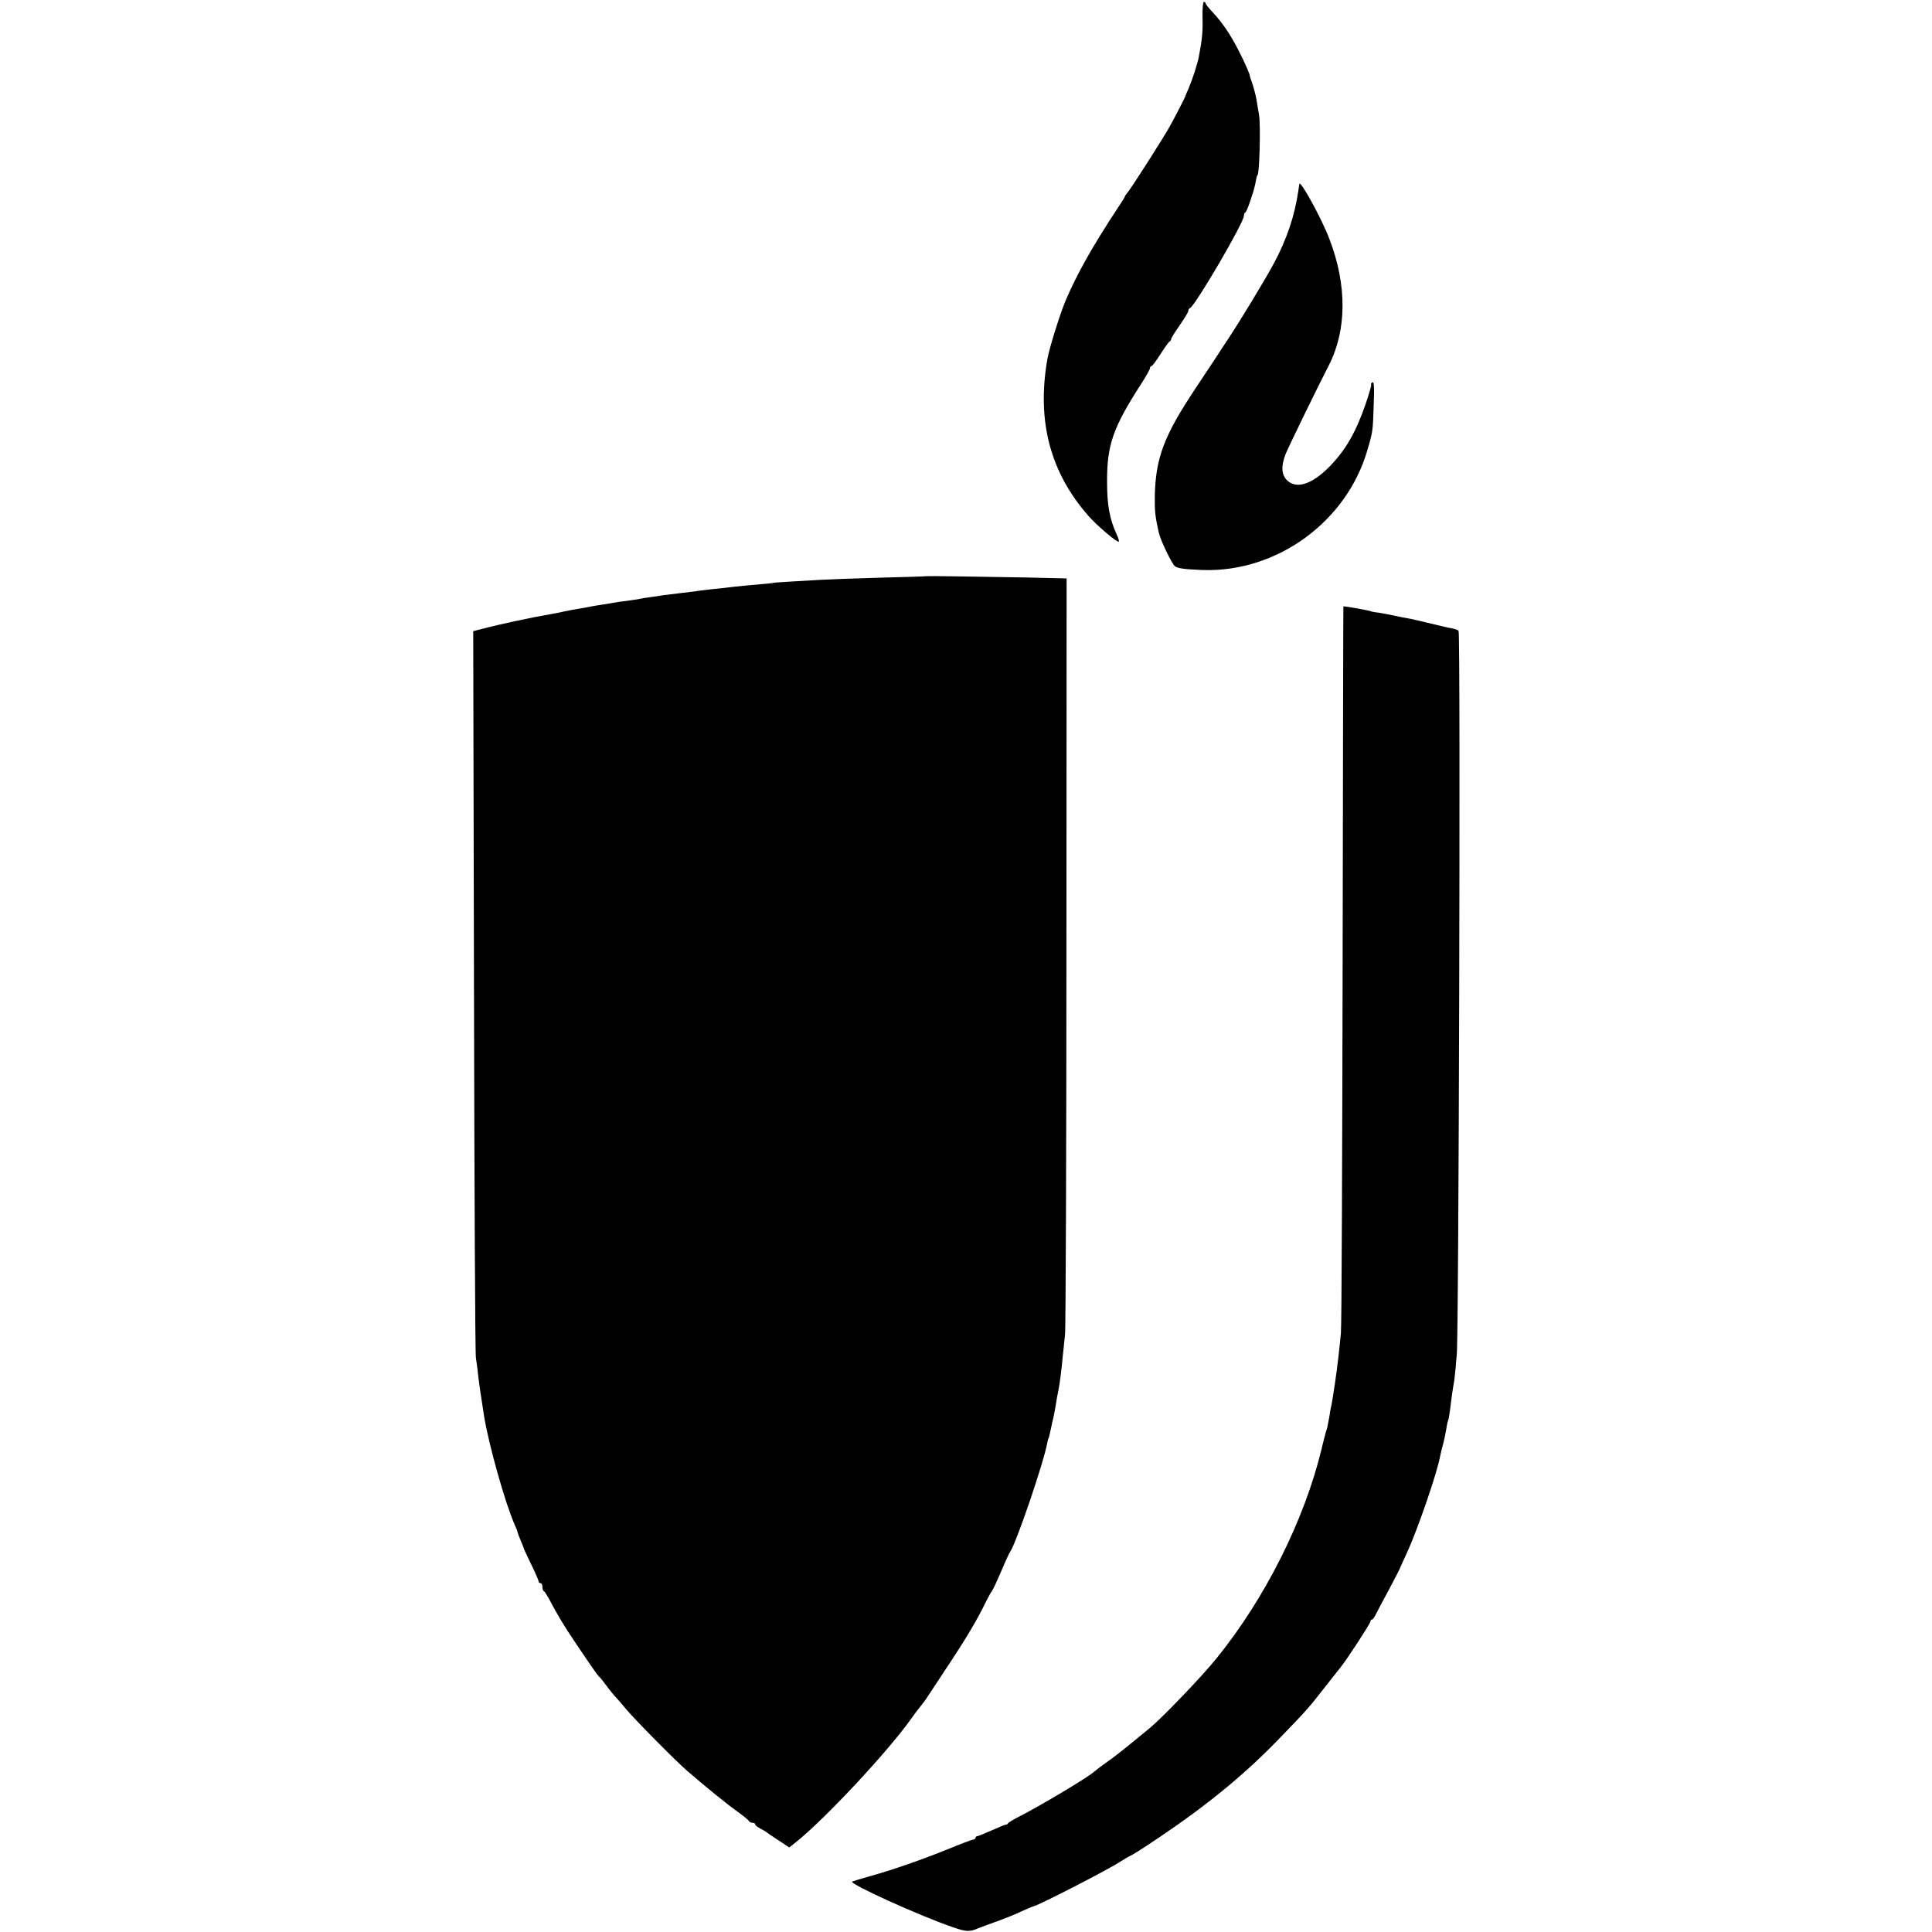
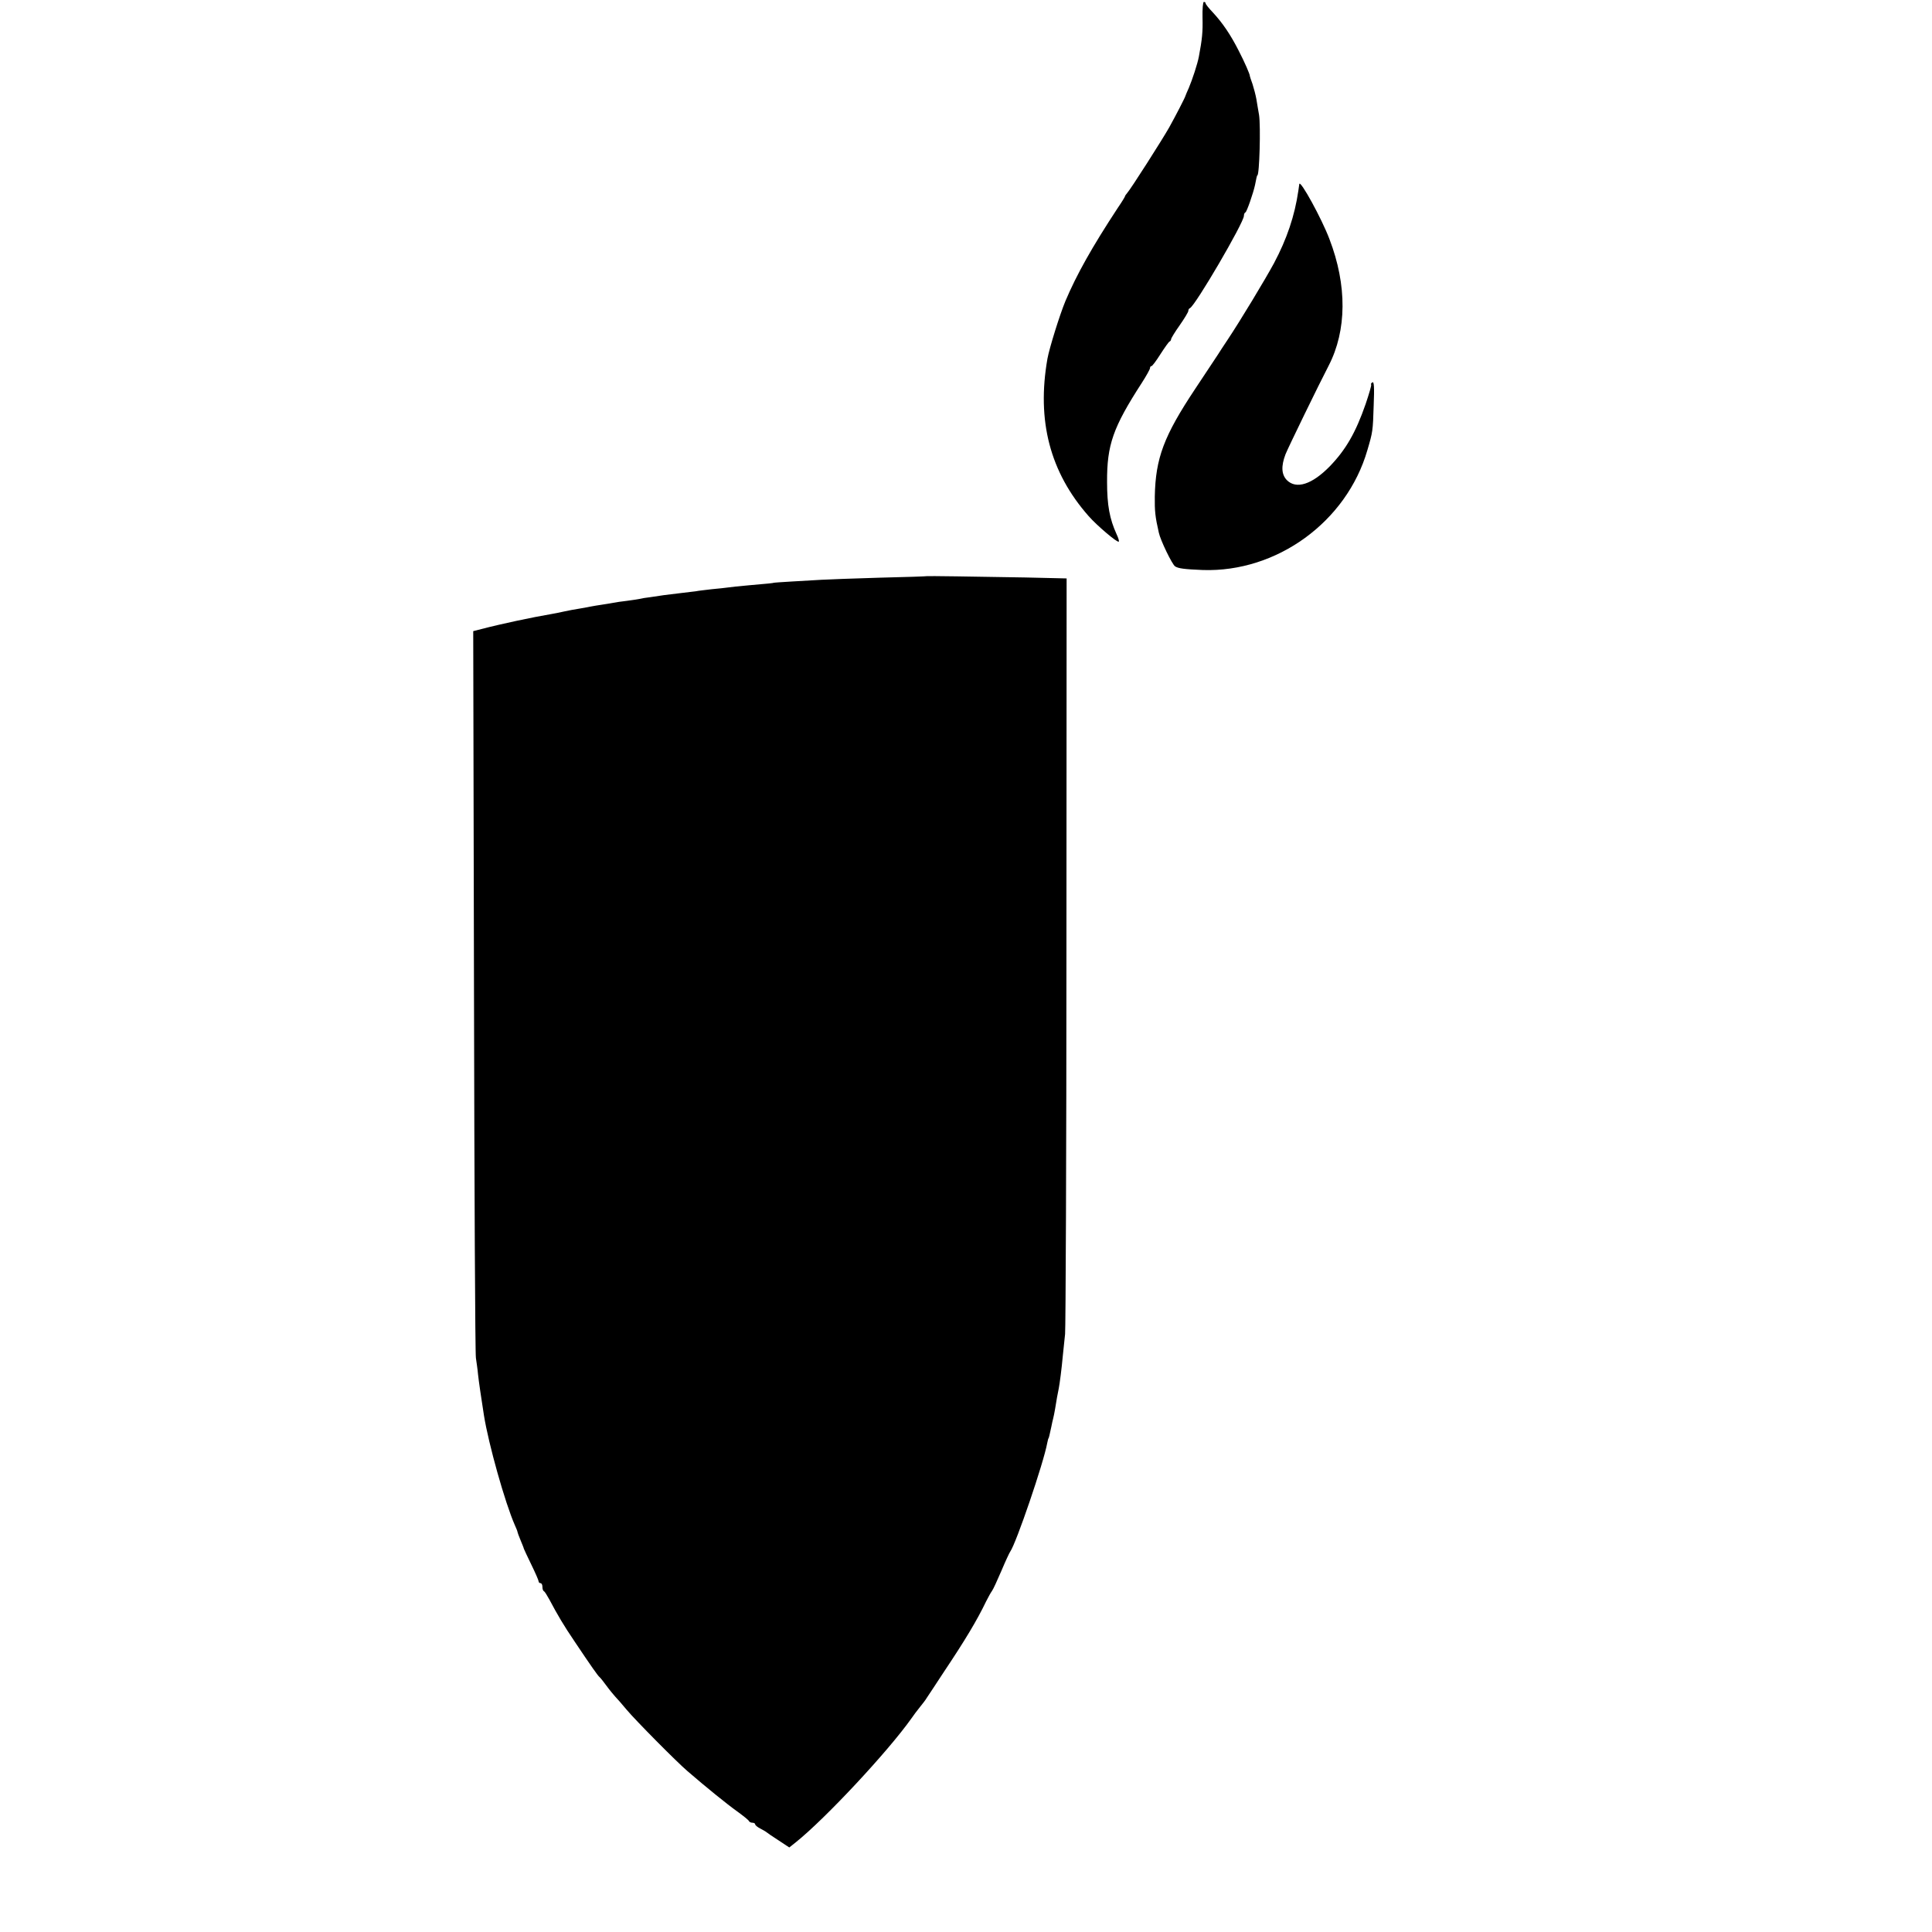
<svg xmlns="http://www.w3.org/2000/svg" version="1.0" width="1008pt" height="1008pt" viewBox="0 0 1008 1008" preserveAspectRatio="xMidYMid meet">
  <g transform="translate(0,1008) scale(0.1,-0.1)" fill="#000000" stroke="none">
    <path d="M6274 9988 c2 -75 -2 -113 -19 -203 -7 -38 -34 -120 -53 -165 -9 -19 -16 -37 -17 -40 -2 -9 -50 -102 -85 -165 -35 -62 -200 -321 -219 -342 -6 -7 -11 -14 -11 -16 0 -3 -17 -31 -39 -63 -134 -204 -214 -347 -272 -484 -30 -72 -84 -246 -94 -301 -57 -324 13 -593 215 -822 42 -48 150 -140 157 -133 3 2 -2 19 -11 38 -37 81 -50 153 -50 273 -1 194 31 285 181 517 24 37 43 72 43 77 0 6 3 11 8 11 4 0 25 28 47 63 22 34 43 64 47 65 5 2 8 8 8 12 0 5 20 38 45 73 25 36 45 69 45 75 0 6 3 12 8 14 28 12 282 447 282 482 0 8 3 16 8 18 7 3 41 101 50 143 6 32 10 50 12 50 11 0 18 256 9 315 -4 25 -11 62 -14 83 -4 22 -13 56 -20 78 -8 22 -14 40 -14 42 1 8 -27 72 -58 132 -42 83 -84 145 -135 200 -21 22 -38 43 -38 48 0 4 -4 7 -9 7 -5 0 -8 -37 -7 -82z" />
    <path d="M6779 9120 c0 -3 -3 -18 -5 -35 -19 -131 -60 -252 -127 -378 -46 -85 -175 -299 -243 -401 -21 -32 -44 -66 -49 -75 -6 -9 -59 -89 -118 -178 -165 -248 -208 -363 -212 -563 -1 -76 2 -106 21 -189 8 -39 70 -167 85 -176 17 -11 48 -15 144 -19 387 -13 751 252 859 625 28 95 29 100 33 233 4 96 2 127 -7 121 -6 -4 -9 -9 -6 -12 2 -3 -11 -48 -29 -101 -52 -150 -104 -239 -187 -325 -93 -95 -175 -121 -224 -72 -28 29 -31 72 -7 135 12 31 175 366 225 462 95 184 97 419 4 661 -40 106 -152 310 -157 287z" />
    <path d="M4837 7074 c-1 -1 -112 -5 -247 -8 -135 -4 -272 -9 -305 -11 -33 -2 -103 -6 -155 -9 -52 -3 -95 -6 -95 -7 0 -1 -25 -4 -131 -13 -45 -4 -93 -9 -105 -11 -13 -2 -51 -6 -84 -9 -33 -4 -71 -8 -85 -11 -14 -2 -47 -6 -75 -9 -27 -3 -68 -8 -90 -11 -22 -3 -55 -8 -74 -11 -19 -2 -43 -6 -55 -9 -12 -2 -41 -7 -66 -10 -25 -3 -56 -7 -70 -10 -14 -3 -41 -7 -60 -10 -19 -3 -46 -7 -60 -10 -14 -3 -41 -8 -60 -11 -19 -3 -53 -9 -75 -14 -22 -5 -56 -12 -75 -15 -89 -15 -255 -50 -358 -77 l-43 -11 4 -1876 c2 -1032 6 -1894 10 -1916 3 -22 9 -60 11 -85 4 -38 17 -126 31 -215 24 -150 110 -456 161 -572 8 -17 14 -33 14 -36 0 -2 7 -22 16 -43 9 -22 17 -41 17 -44 1 -3 18 -40 39 -83 21 -43 38 -82 38 -87 0 -6 5 -10 10 -10 6 0 10 -9 10 -19 0 -11 3 -21 8 -23 4 -2 16 -21 28 -43 43 -81 74 -134 133 -221 87 -130 121 -178 129 -184 4 -3 20 -23 36 -45 16 -22 37 -47 45 -56 9 -9 36 -40 61 -70 45 -54 261 -272 316 -319 96 -83 207 -173 259 -210 33 -24 62 -47 63 -52 2 -4 10 -8 18 -8 8 0 14 -4 14 -8 0 -5 12 -15 28 -23 15 -8 29 -16 32 -19 3 -3 31 -22 62 -42 l56 -37 34 27 c155 124 482 475 603 646 11 16 31 43 45 60 14 17 30 38 35 47 6 9 46 69 89 135 111 166 174 271 221 369 11 22 25 47 31 55 6 8 28 56 49 105 21 50 42 95 46 100 31 44 174 462 193 567 3 13 5 23 6 23 2 0 7 22 15 60 3 17 8 37 10 45 2 8 7 31 10 50 3 19 8 46 10 60 3 14 7 34 9 46 5 26 15 102 21 169 3 28 8 79 12 115 3 36 7 937 7 2004 l1 1938 -215 5 c-269 5 -511 8 -513 7z" />
-     <path d="M7009 6916 c-1 -1 -2 -840 -4 -1866 -2 -1026 -5 -1892 -9 -1925 -10 -105 -17 -164 -31 -262 -4 -31 -16 -102 -19 -118 -2 -5 -7 -32 -11 -60 -10 -56 -10 -54 -17 -75 -3 -8 -13 -49 -23 -90 -88 -367 -294 -779 -547 -1091 -75 -94 -287 -314 -348 -364 -14 -11 -61 -50 -105 -86 -44 -36 -96 -76 -115 -89 -34 -24 -46 -33 -73 -55 -40 -34 -282 -178 -392 -234 -27 -14 -53 -29 -56 -34 -3 -5 -8 -8 -10 -7 -2 2 -35 -12 -73 -29 -38 -17 -73 -31 -77 -31 -5 0 -9 -4 -9 -8 0 -5 -6 -9 -12 -10 -7 0 -67 -23 -133 -50 -135 -55 -291 -109 -410 -142 -44 -12 -84 -25 -89 -27 -18 -11 355 -180 528 -239 67 -23 86 -24 131 -4 11 5 54 20 95 35 41 15 100 38 130 53 30 14 60 26 65 27 30 7 396 195 455 235 14 9 32 20 40 24 24 11 48 26 163 103 256 173 449 332 632 523 132 137 141 146 235 267 34 43 68 86 75 95 32 39 155 228 155 238 0 5 3 10 8 10 4 0 12 10 18 23 6 12 37 72 70 132 32 61 59 112 59 115 1 3 16 37 34 75 56 121 159 419 175 509 2 11 9 39 15 61 6 22 13 58 17 80 3 22 8 43 10 46 2 4 6 26 9 50 8 68 13 101 19 137 4 18 8 58 11 90 2 31 5 57 5 57 11 0 21 3769 10 3783 -5 7 -15 10 -58 18 -13 3 -60 14 -105 25 -45 11 -93 22 -107 24 -14 2 -50 9 -80 16 -30 6 -66 13 -80 14 -14 2 -25 4 -25 5 0 3 -143 29 -146 26z" />
  </g>
</svg>